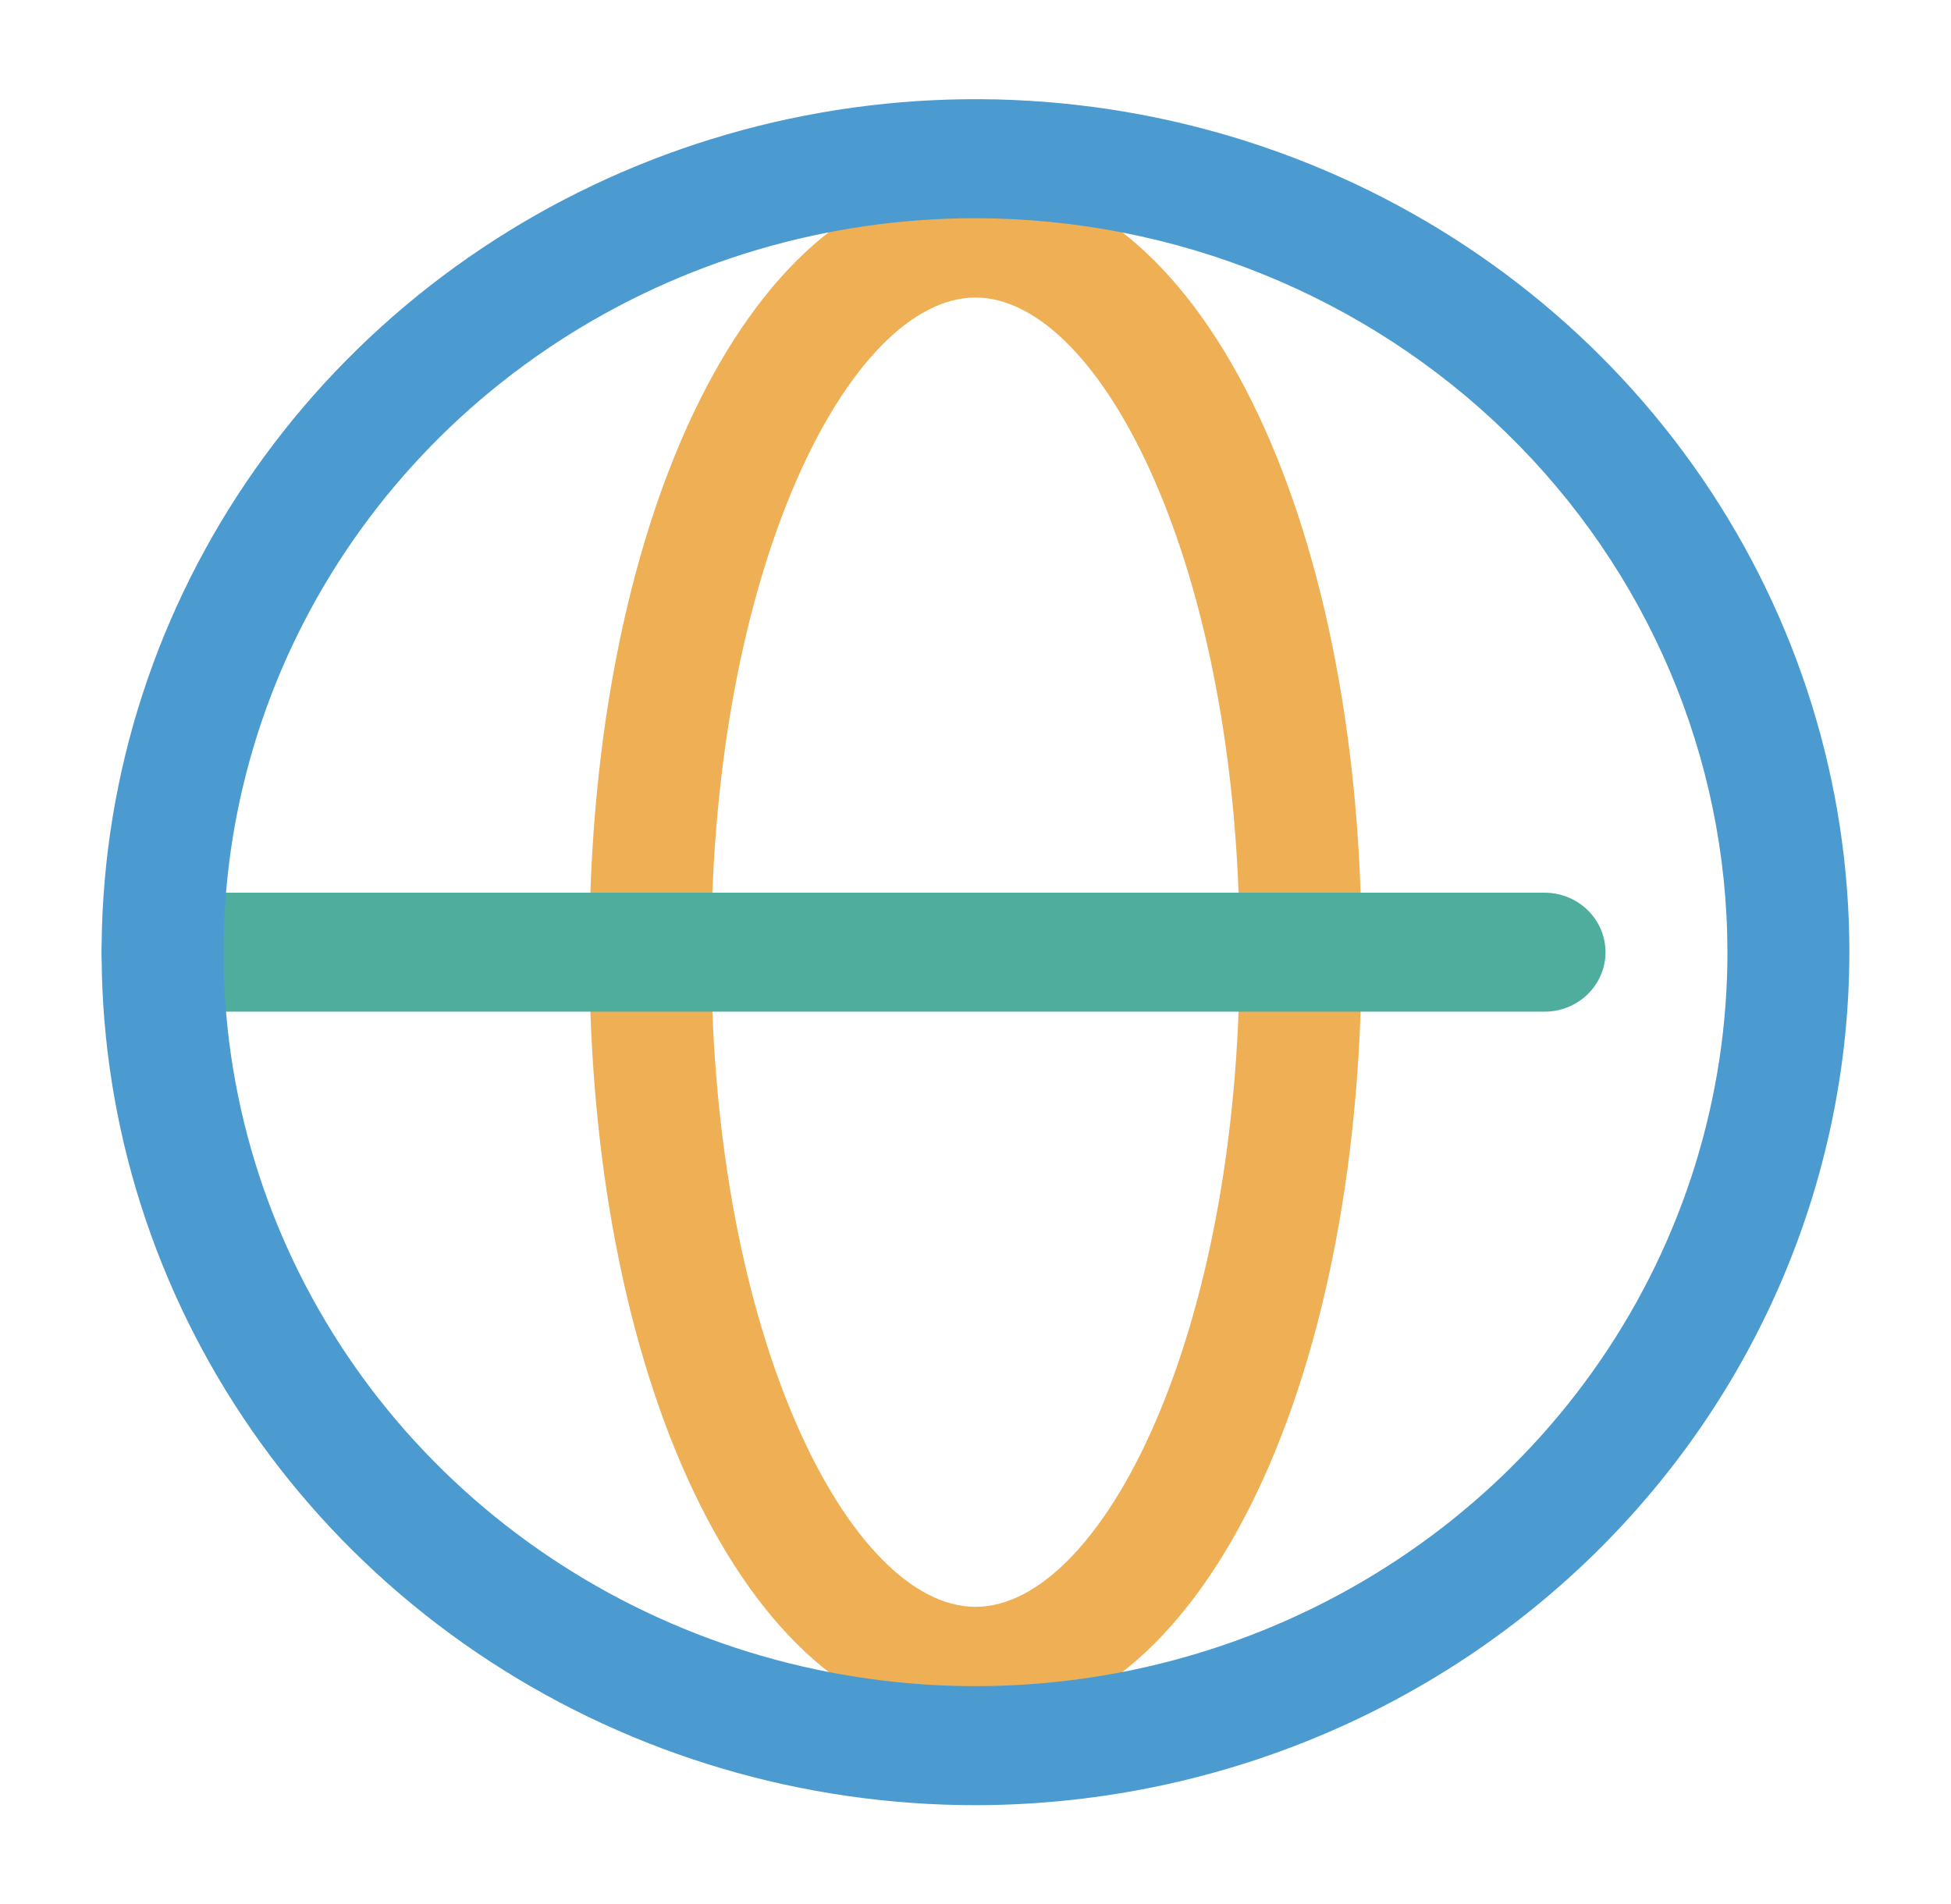
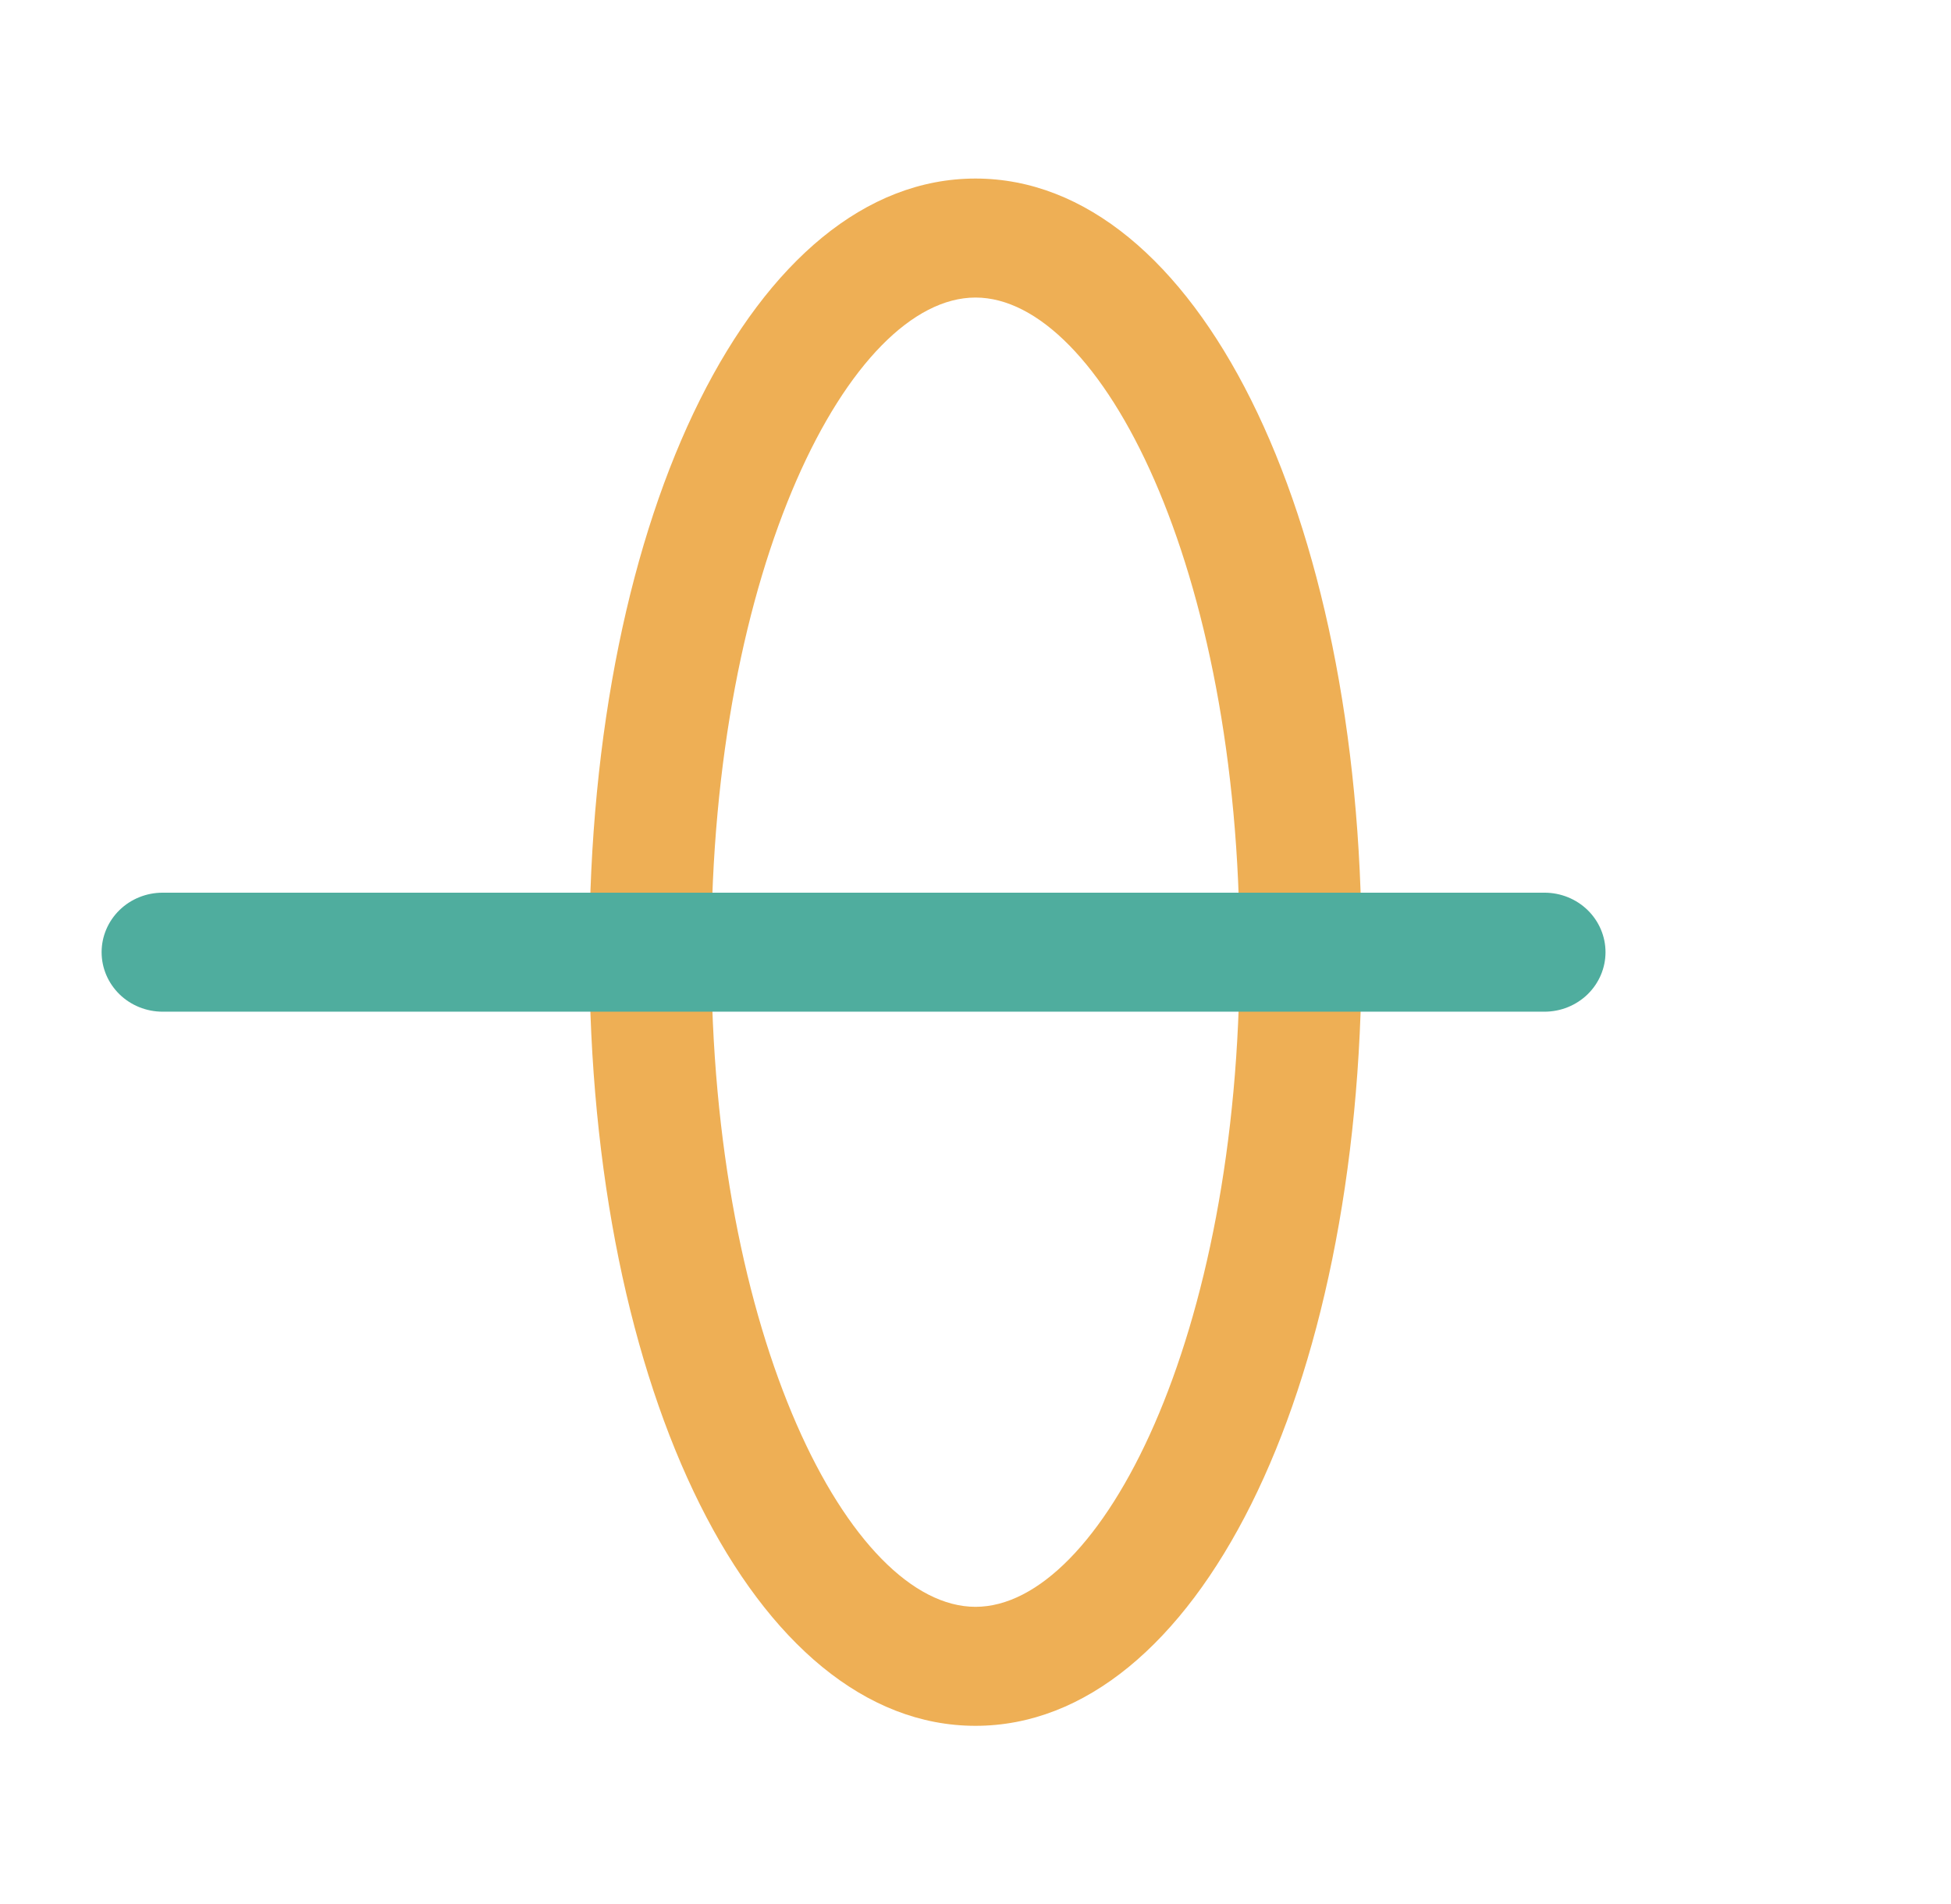
<svg xmlns="http://www.w3.org/2000/svg" width="84" height="82" viewBox="0 0 84 82" fill="none">
  <path d="M42 74.312C32.522 74.312 25.375 59.993 25.375 41C25.375 22.007 32.522 7.688 42 7.688C51.478 7.688 58.625 22.007 58.625 41C58.625 59.993 51.478 74.312 42 74.312ZM42 12.812C36.62 12.812 30.625 24.388 30.625 41C30.625 57.612 36.62 69.188 42 69.188C47.38 69.188 53.375 57.612 53.375 41C53.375 24.388 47.38 12.812 42 12.812Z" fill="#EEAF55" />
-   <path d="M66.5 43.562H7C6.304 43.562 5.636 43.292 5.144 42.812C4.652 42.331 4.375 41.68 4.375 41C4.375 40.32 4.652 39.669 5.144 39.188C5.636 38.708 6.304 38.438 7 38.438H66.5C67.196 38.438 67.864 38.708 68.356 39.188C68.848 39.669 69.125 40.32 69.125 41C69.125 41.68 68.848 42.331 68.356 42.812C67.864 43.292 67.196 43.562 66.5 43.562Z" fill="#4FAD9E" />
-   <path d="M42 77.729C34.559 77.729 27.284 75.575 21.097 71.539C14.909 67.503 10.087 61.767 7.239 55.056C4.391 48.344 3.646 40.959 5.098 33.834C6.55 26.71 10.133 20.165 15.395 15.029C20.657 9.892 27.361 6.394 34.66 4.977C41.958 3.559 49.523 4.287 56.398 7.067C63.273 9.847 69.15 14.554 73.284 20.594C77.418 26.634 79.625 33.736 79.625 41C79.614 50.738 75.646 60.074 68.593 66.96C61.539 73.845 51.975 77.718 42 77.729ZM42 9.396C35.597 9.396 29.337 11.249 24.013 14.722C18.689 18.195 14.54 23.131 12.089 28.906C9.639 34.681 8.998 41.035 10.247 47.166C11.496 53.296 14.58 58.928 19.107 63.347C23.635 67.767 29.404 70.778 35.684 71.997C41.964 73.216 48.474 72.591 54.389 70.198C60.305 67.806 65.361 63.756 68.919 58.558C72.476 53.361 74.375 47.251 74.375 41C74.366 32.621 70.952 24.587 64.882 18.663C58.813 12.738 50.584 9.405 42 9.396V9.396Z" fill="#4B9BD1" />
+   <path d="M66.5 43.562H7C6.304 43.562 5.636 43.292 5.144 42.812C4.652 42.331 4.375 41.68 4.375 41C4.375 40.32 4.652 39.669 5.144 39.188C5.636 38.708 6.304 38.438 7 38.438H66.5C67.196 38.438 67.864 38.708 68.356 39.188C68.848 39.669 69.125 40.32 69.125 41C69.125 41.68 68.848 42.331 68.356 42.812C67.864 43.292 67.196 43.562 66.5 43.562" fill="#4FAD9E" />
</svg>